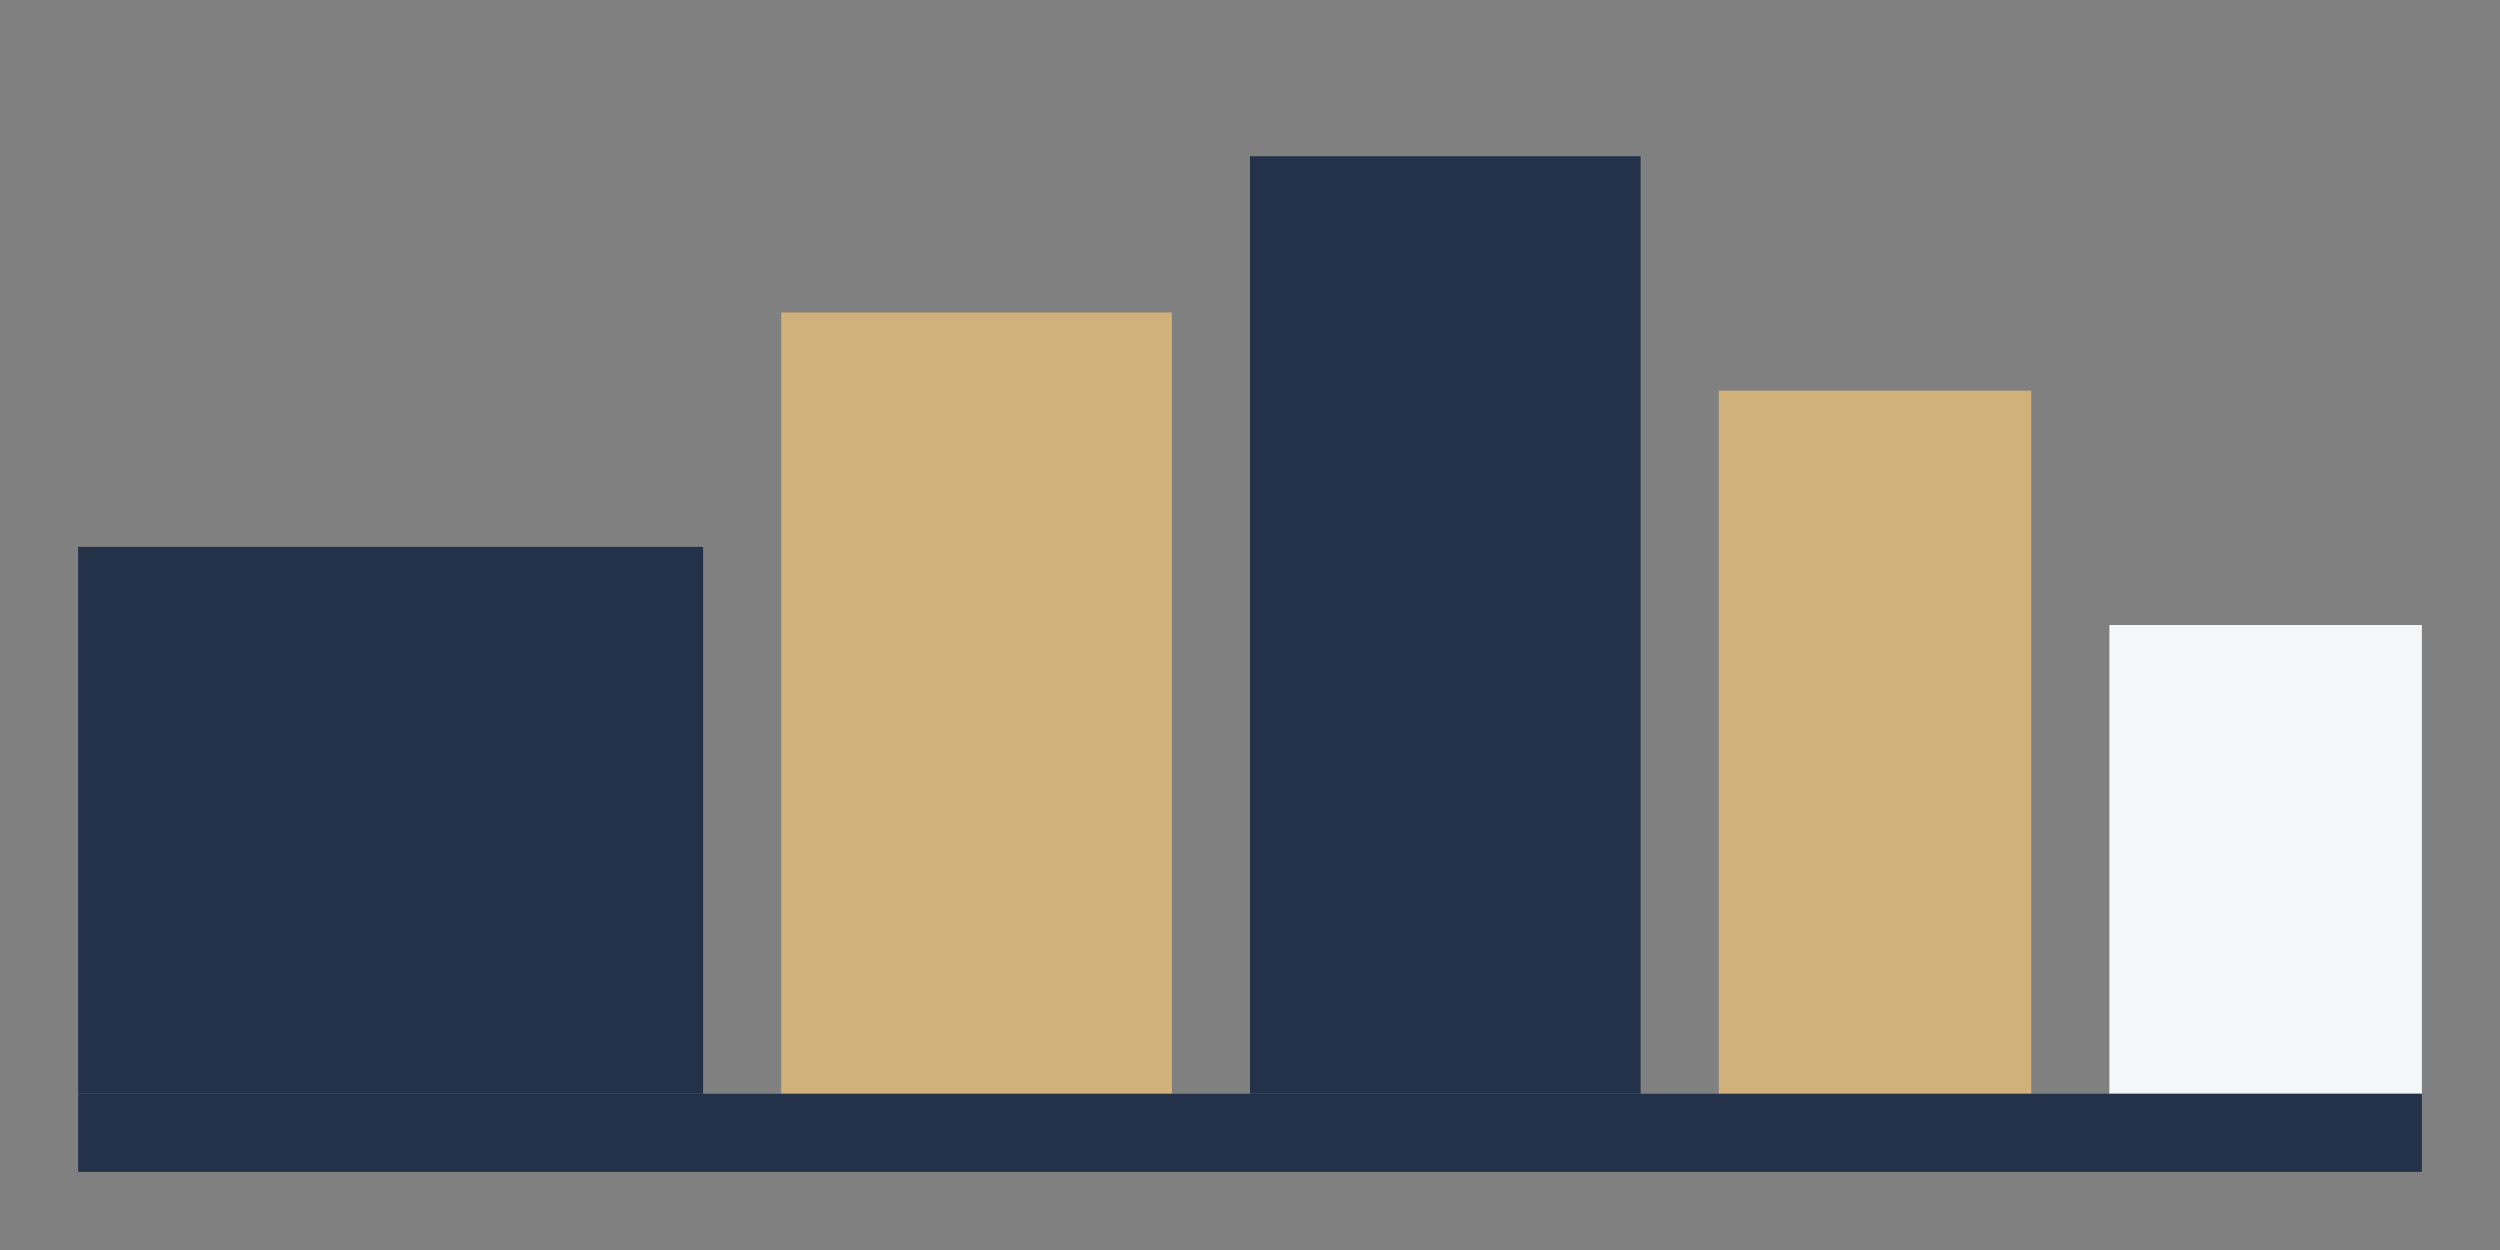
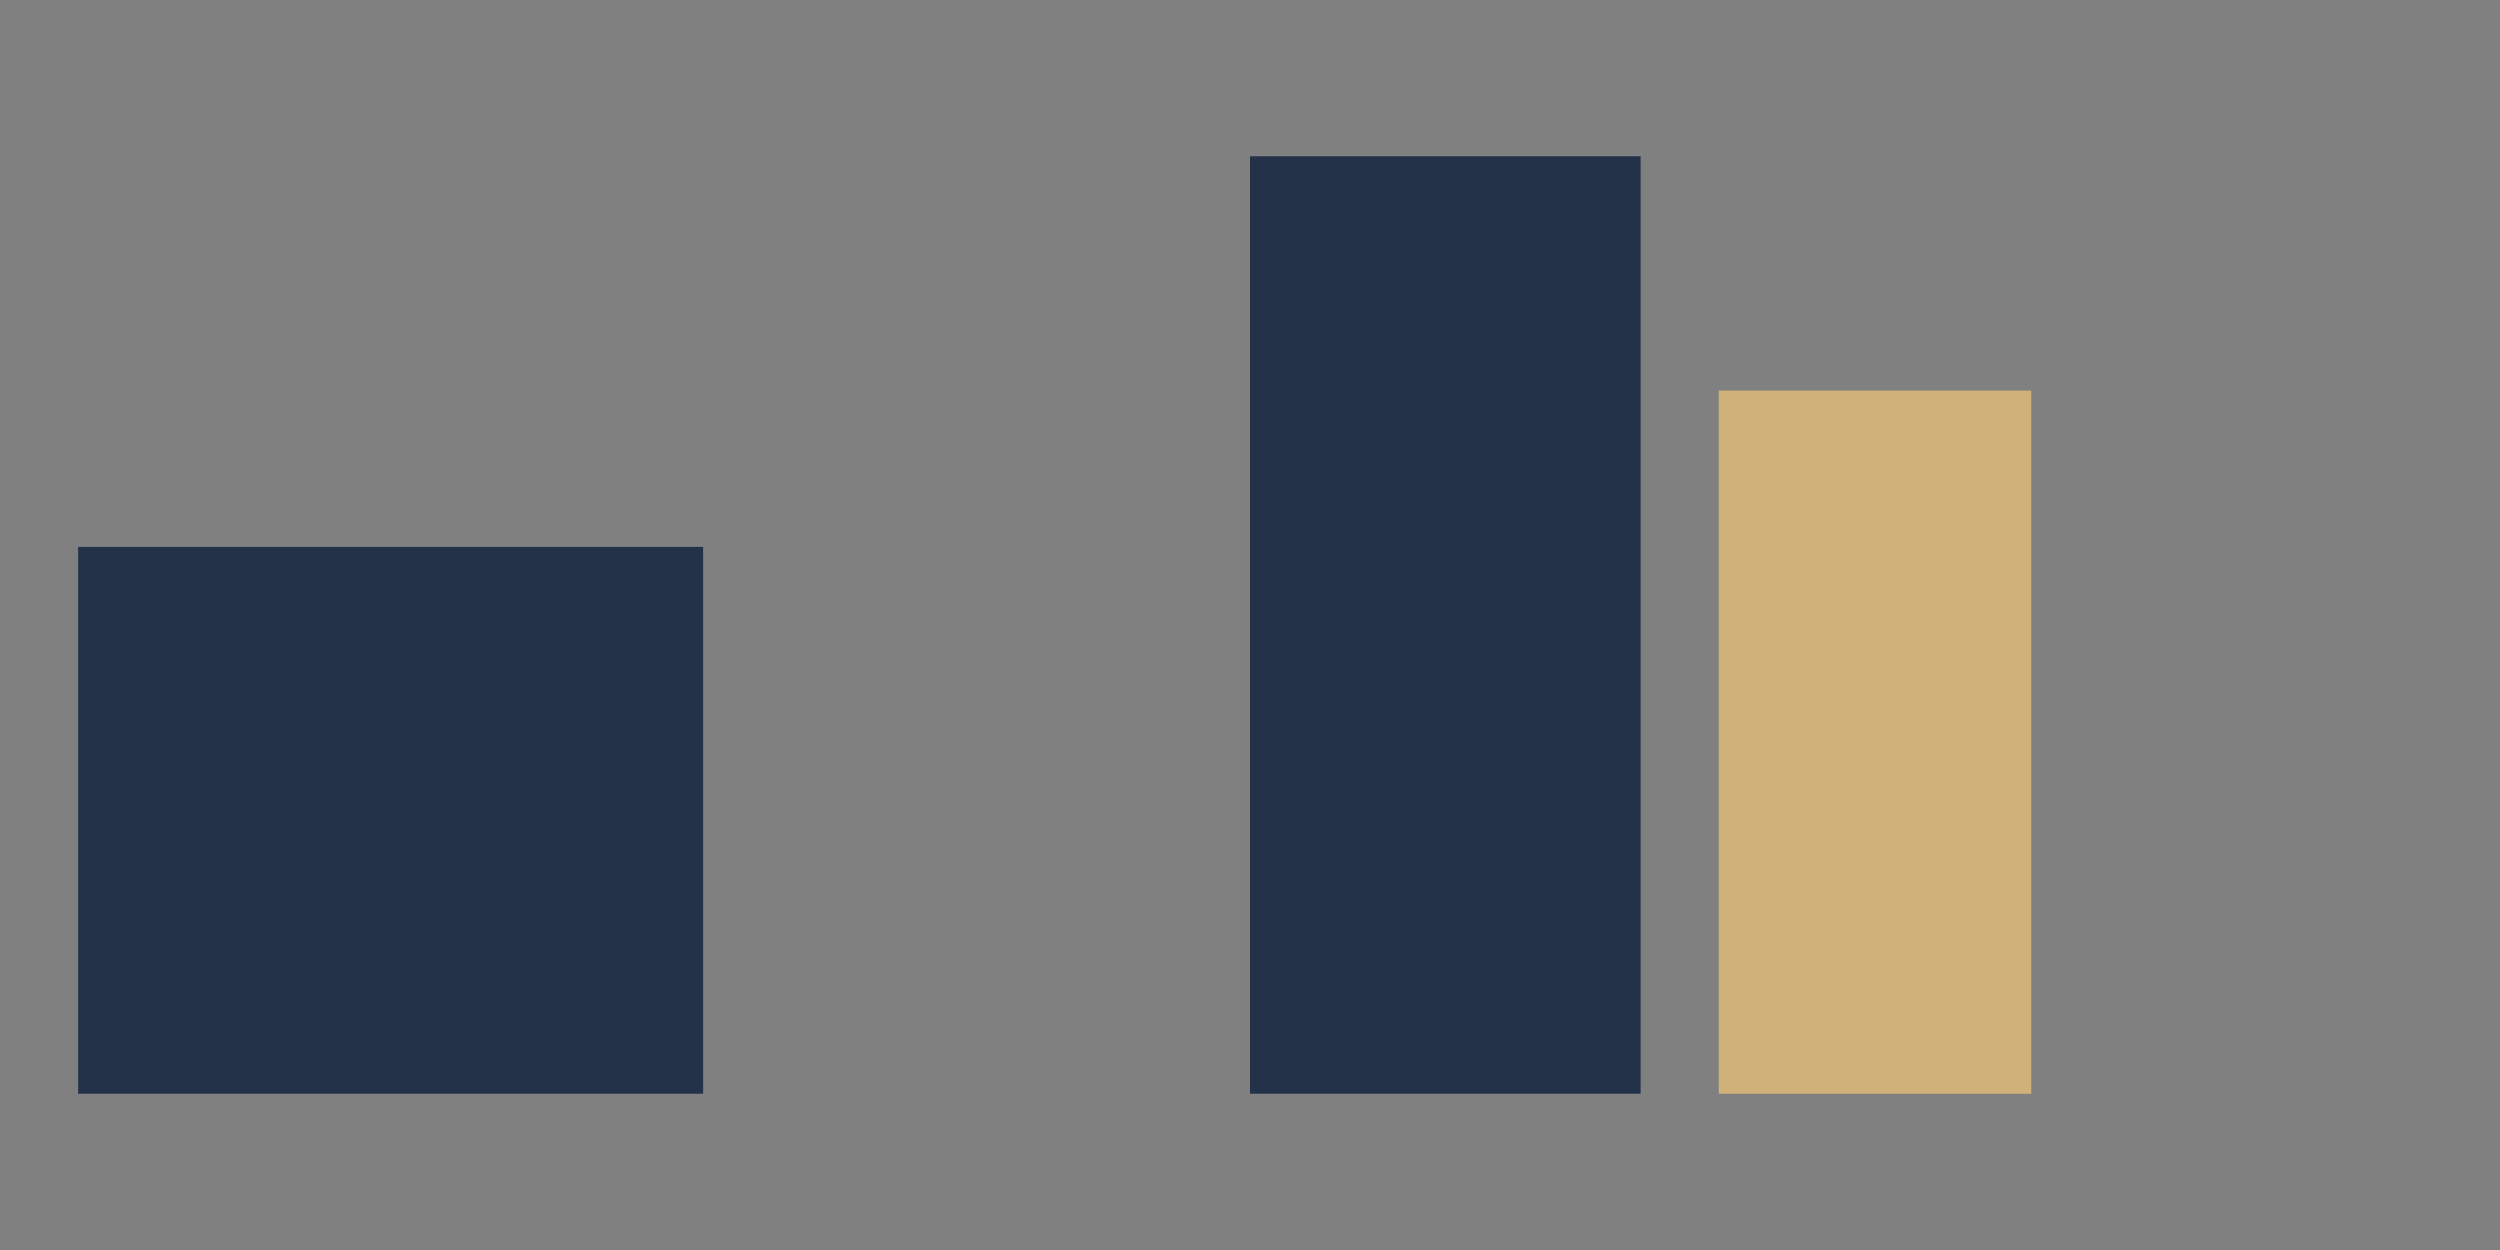
<svg xmlns="http://www.w3.org/2000/svg" width="64" height="32" viewBox="0 0 64 32">
  <rect x="0" y="0" width="64" height="32" fill="#808080" stroke="none" />
  <rect x="2" y="14" width="16" height="14" fill="#233149" />
-   <rect x="20" y="8" width="10" height="20" fill="#D1B17A" />
  <rect x="32" y="4" width="10" height="24" fill="#233149" />
  <rect x="44" y="10" width="8" height="18" fill="#D1B17A" />
-   <rect x="54" y="16" width="8" height="12" fill="#F5F6F7" />
-   <rect x="2" y="28" width="60" height="2" fill="#233149" />
</svg>